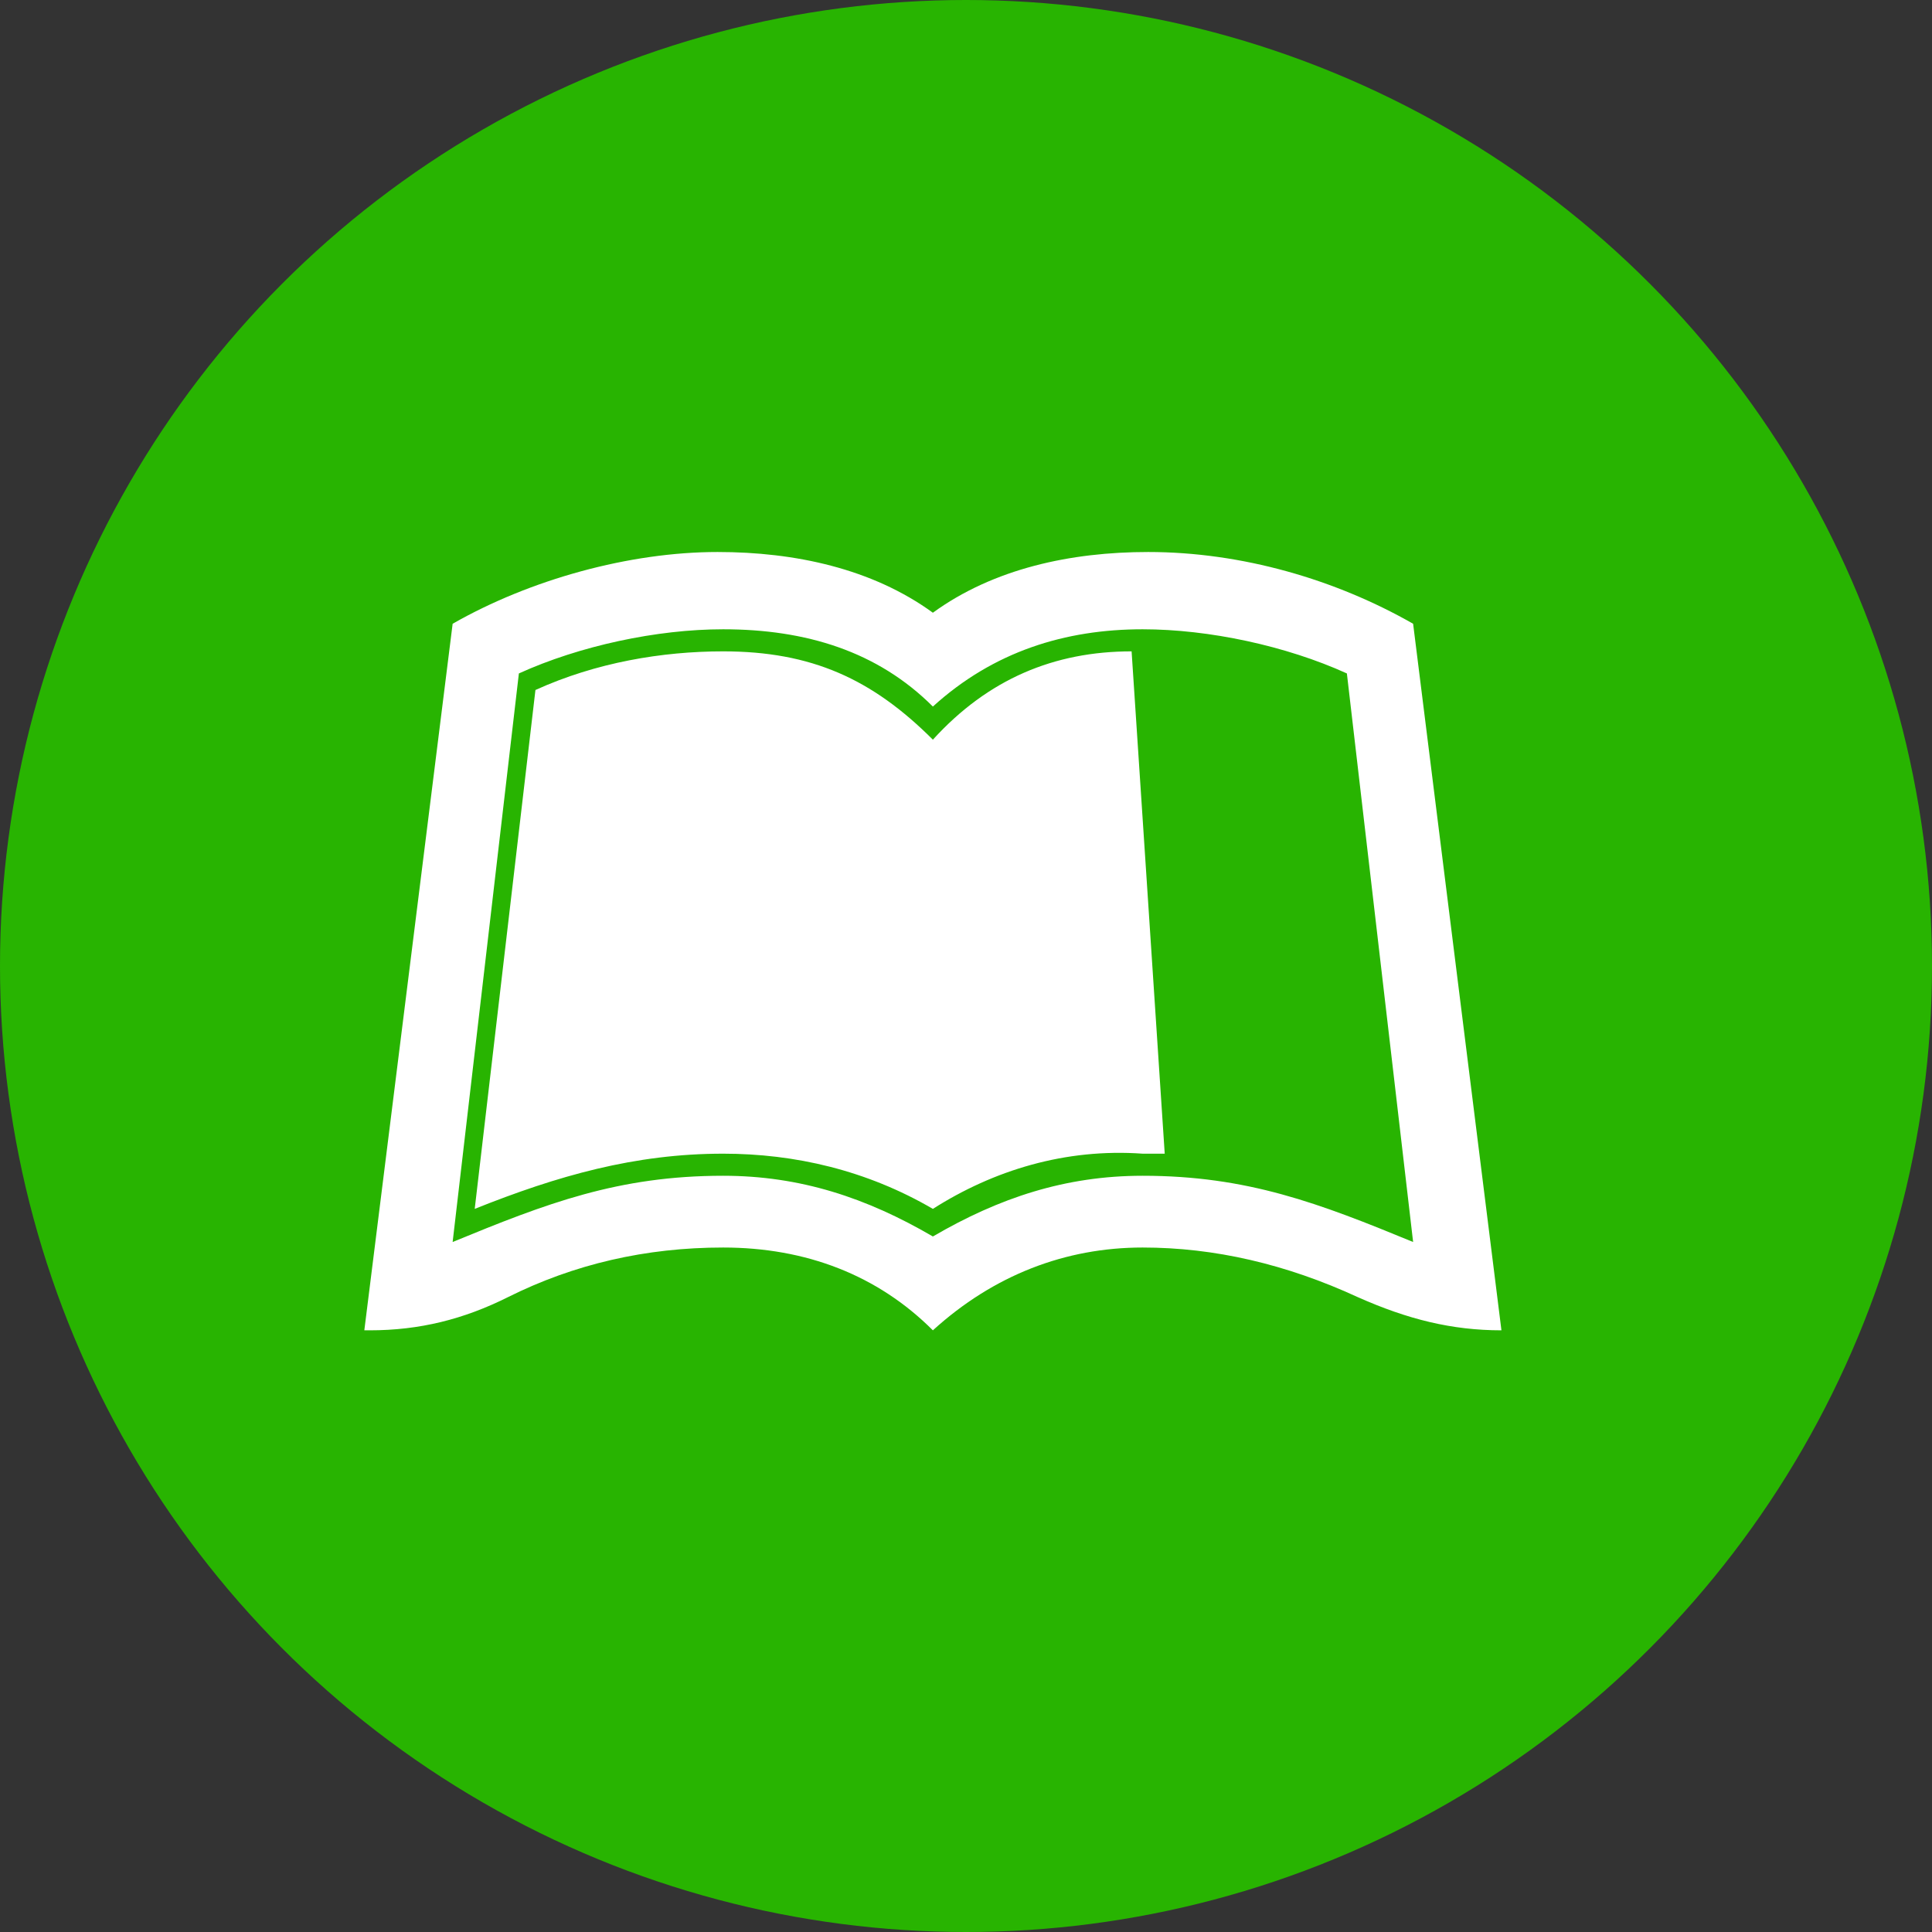
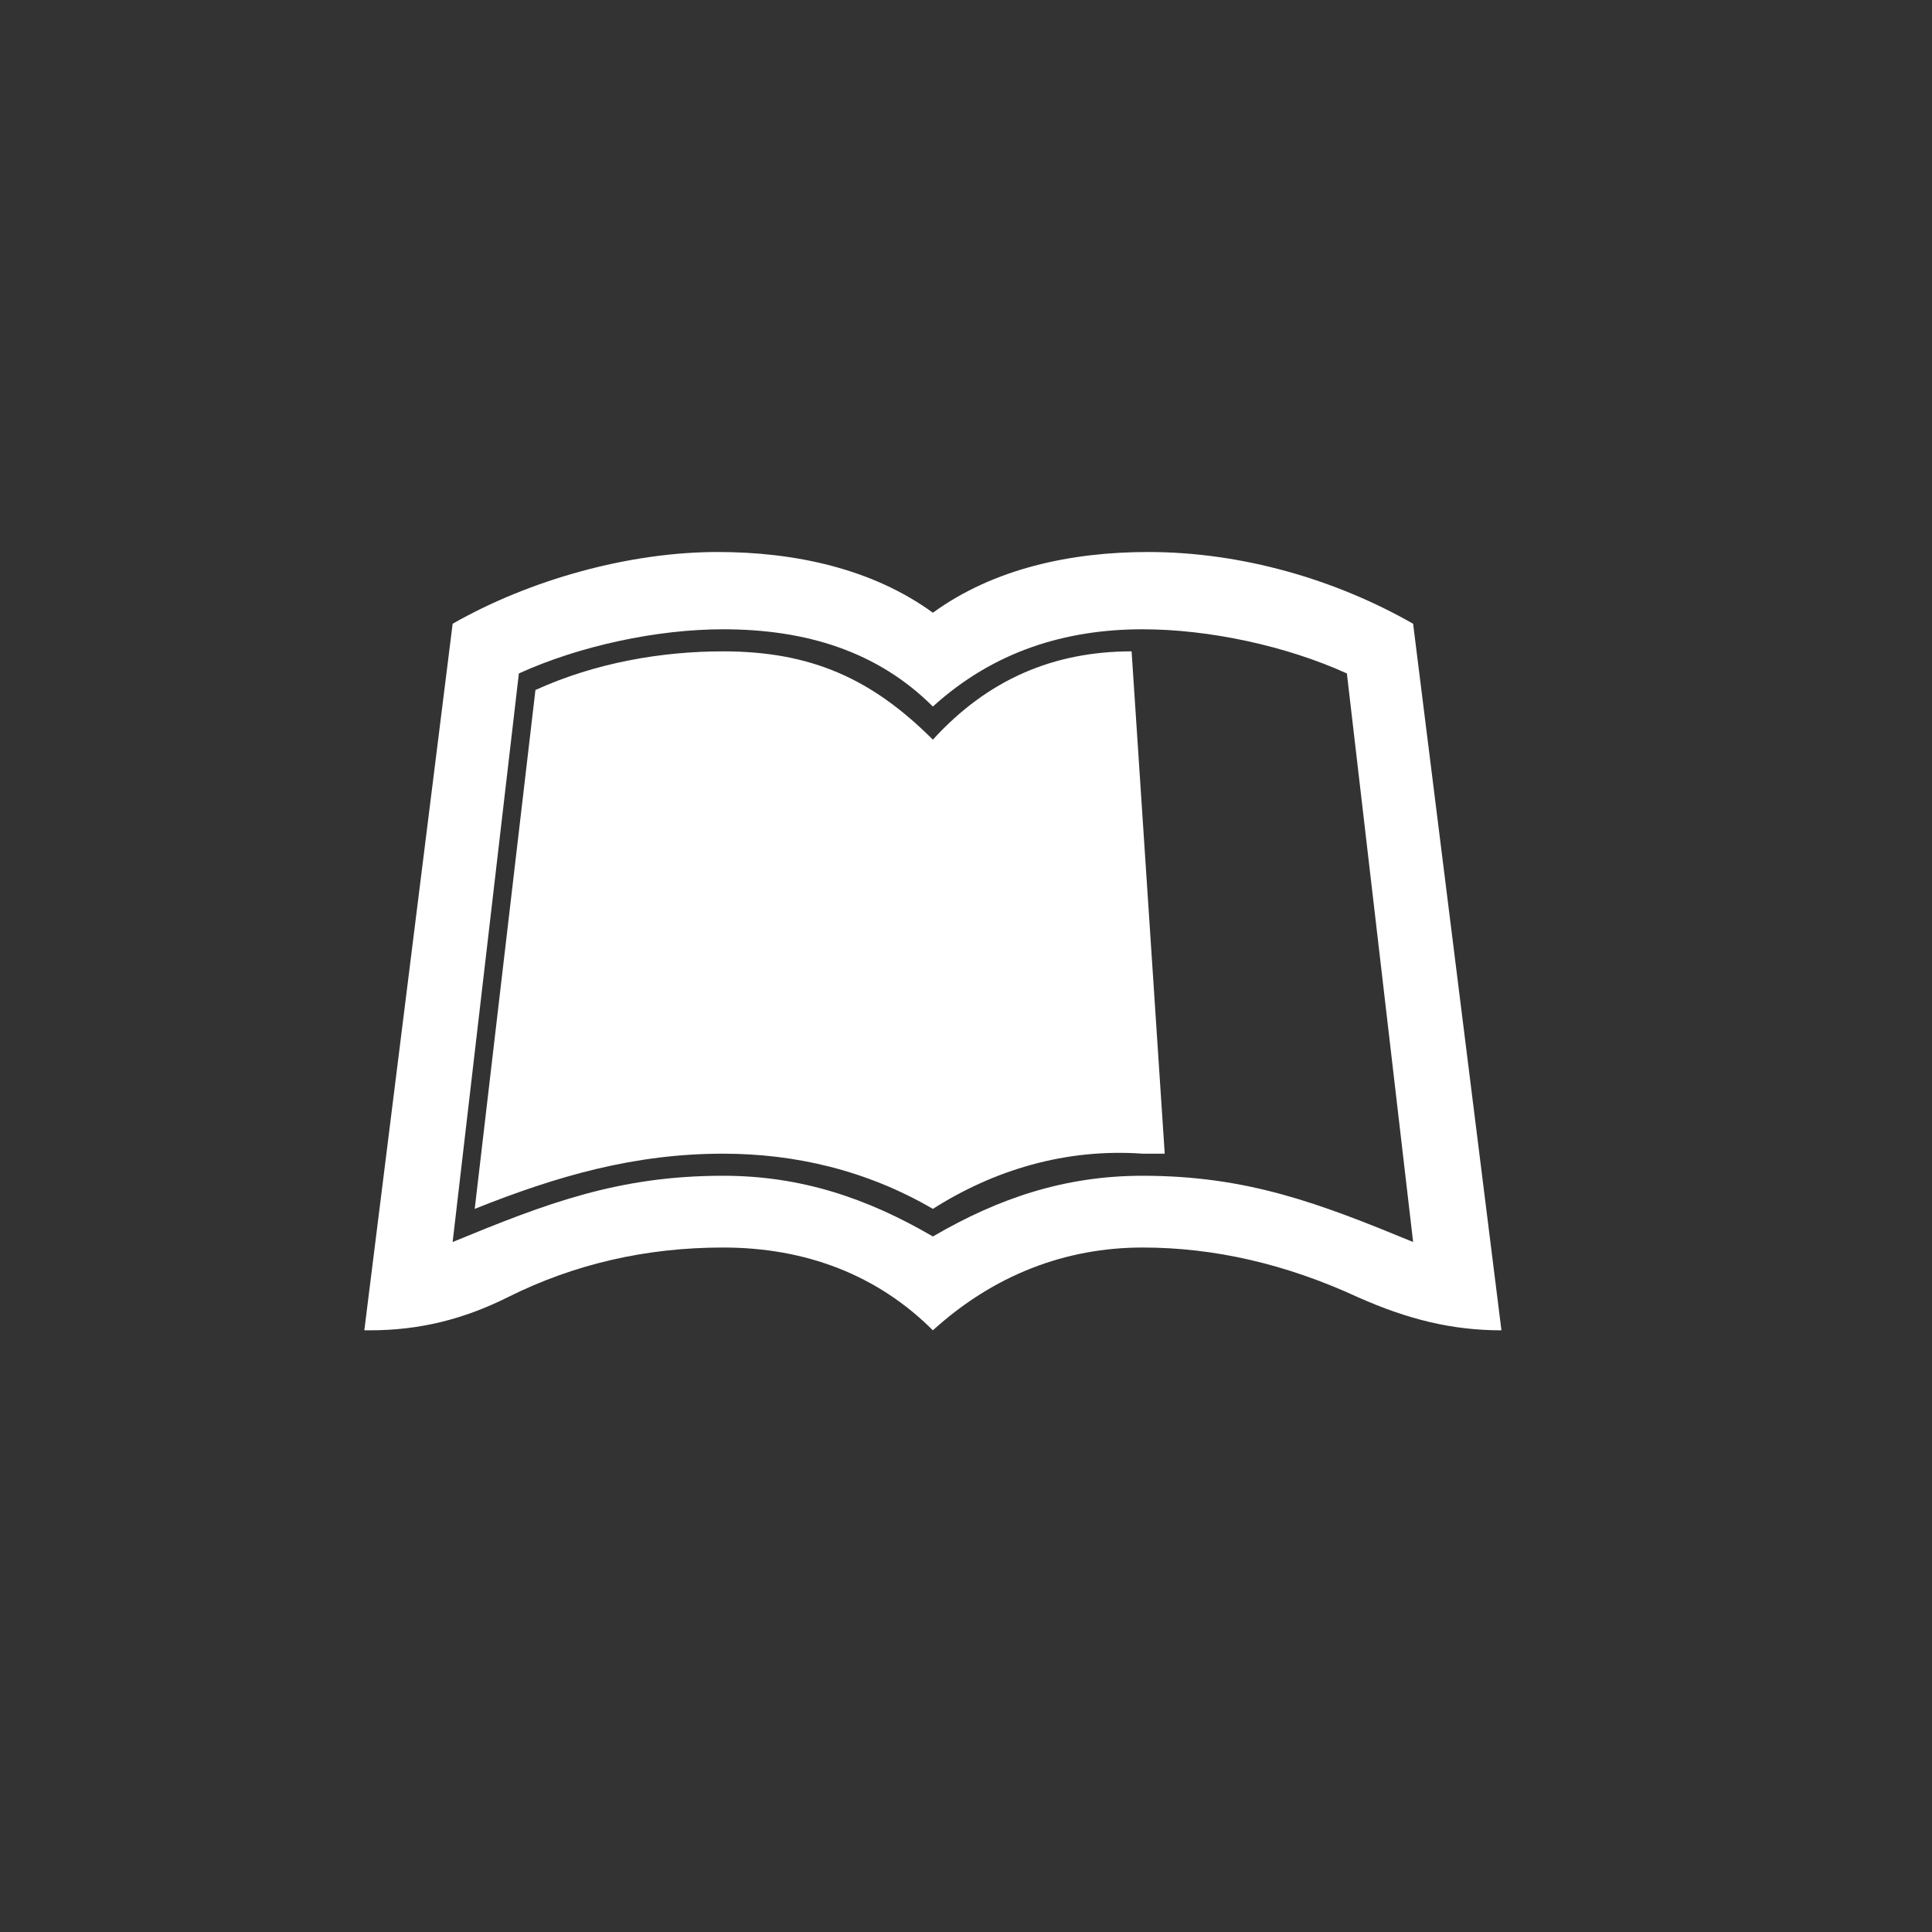
<svg xmlns="http://www.w3.org/2000/svg" id="Layer_1" x="0px" y="0px" width="35px" height="35px" viewBox="0 0 35 35" style="enable-background:new 0 0 35 35;" xml:space="preserve">
  <rect x="0" y="0" width="35" height="35" fill="#333333" stroke="none" />
  <style type="text/css">
	.st0{fill:#28B401;}
	.st1{fill:#FFFFFF;}
</style>
  <title>Energy_Lightningbolt</title>
-   <circle class="st0" cx="17.5" cy="17.5" r="17.5" />
-   <path class="st1" d="M95.5,9.4L93.9,15c0,0,4.4-0.9,4.5-0.9c0.1,0.1-6.1,12.6-6.1,12.6l1.7-8.9l-4.6,0.9l2-8.9" />
  <g>
    <path class="st1" d="M27.2,24.1c-0.9,0-1.7-0.2-2.6-0.6c-1.3-0.6-2.6-0.9-3.9-0.9c-1.4,0-2.7,0.5-3.8,1.5c-1-1-2.3-1.5-3.8-1.5   c-1.4,0-2.7,0.3-3.9,0.9c-0.8,0.4-1.6,0.6-2.5,0.6H6.6l1.6-12.8c1.4-0.8,3.2-1.3,4.8-1.3c1.4,0,2.8,0.3,3.9,1.1   c1.1-0.8,2.5-1.1,3.9-1.1c1.7,0,3.4,0.5,4.8,1.3L27.2,24.1z M25.6,22.5l-1.2-10.3c-1.1-0.5-2.5-0.8-3.7-0.8c-1.4,0-2.7,0.4-3.8,1.4   c-1-1-2.3-1.4-3.8-1.4c-1.2,0-2.6,0.3-3.7,0.8L8.2,22.5c1.7-0.7,3-1.2,4.9-1.2c1.4,0,2.6,0.4,3.8,1.1c1.2-0.7,2.4-1.1,3.8-1.1   C22.6,21.3,23.9,21.8,25.6,22.5z M20.5,11.8c-1.4,0-2.6,0.5-3.6,1.6c-1.1-1.1-2.2-1.6-3.8-1.6c-1.1,0-2.3,0.2-3.4,0.7l-1.1,9.4   c1.5-0.6,2.9-1,4.5-1c1.3,0,2.6,0.3,3.8,1c1.1-0.7,2.4-1.1,3.8-1l0.4,0L20.5,11.8z" />
  </g>
</svg>